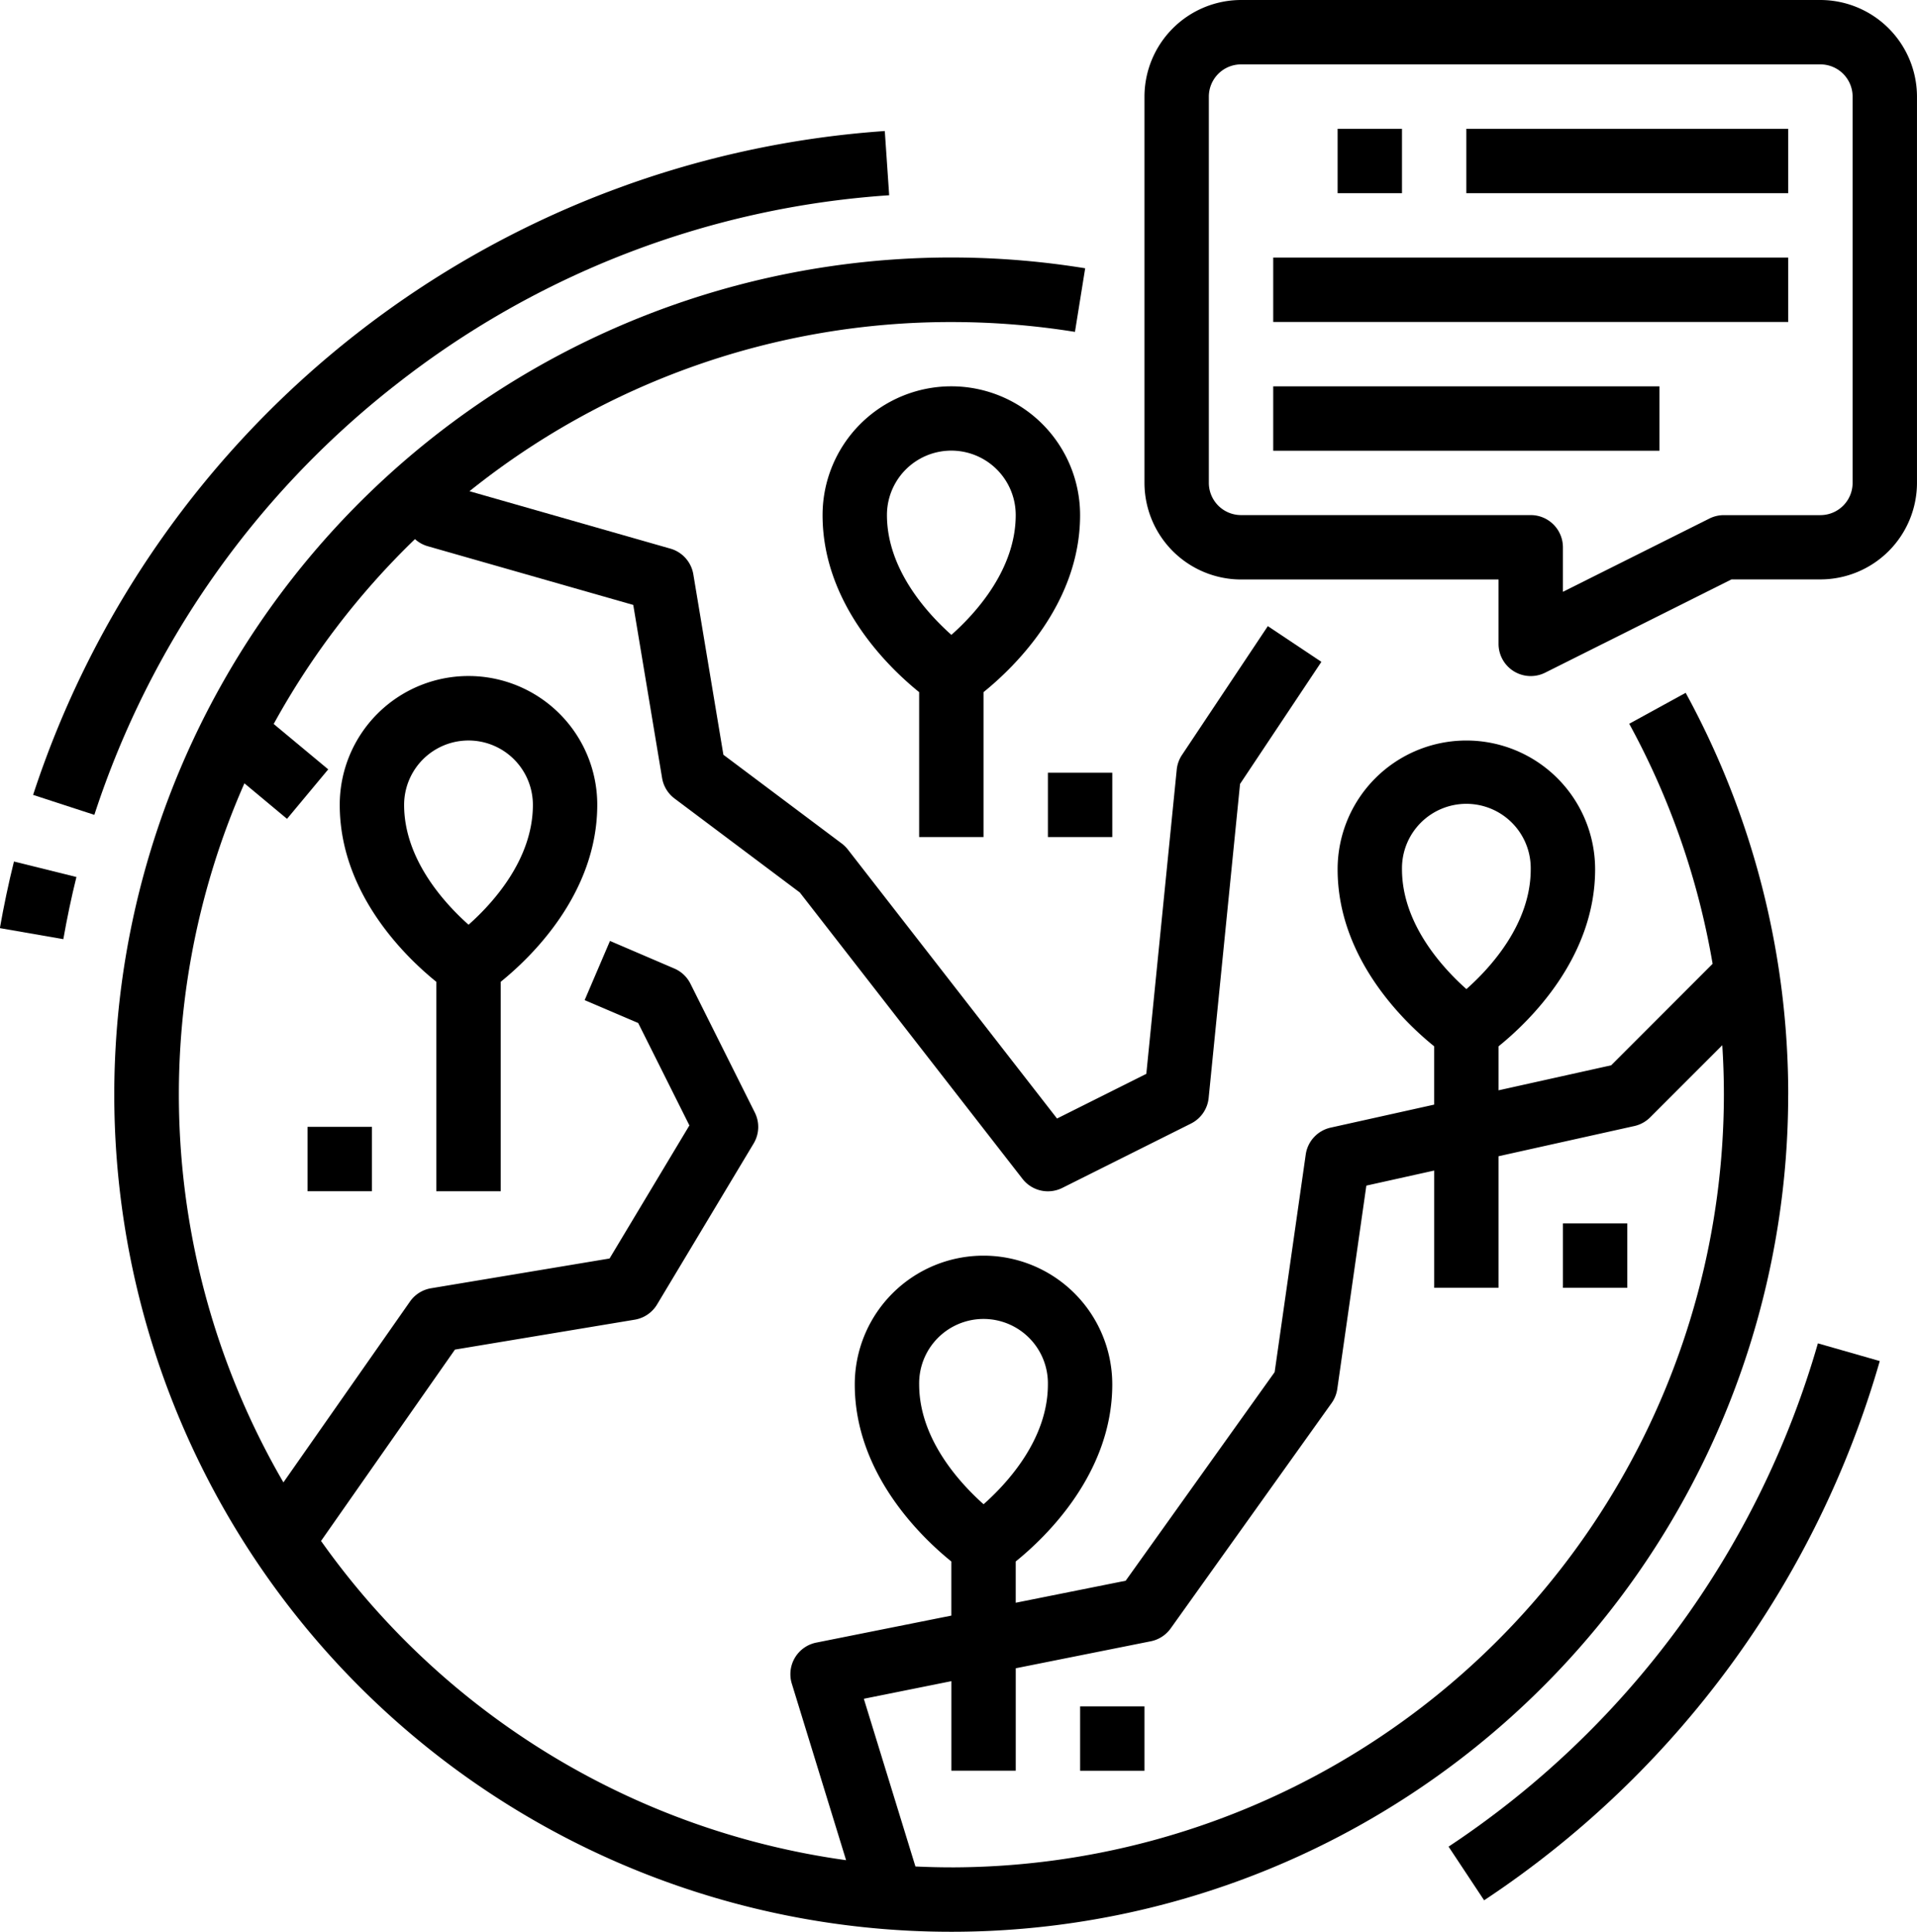
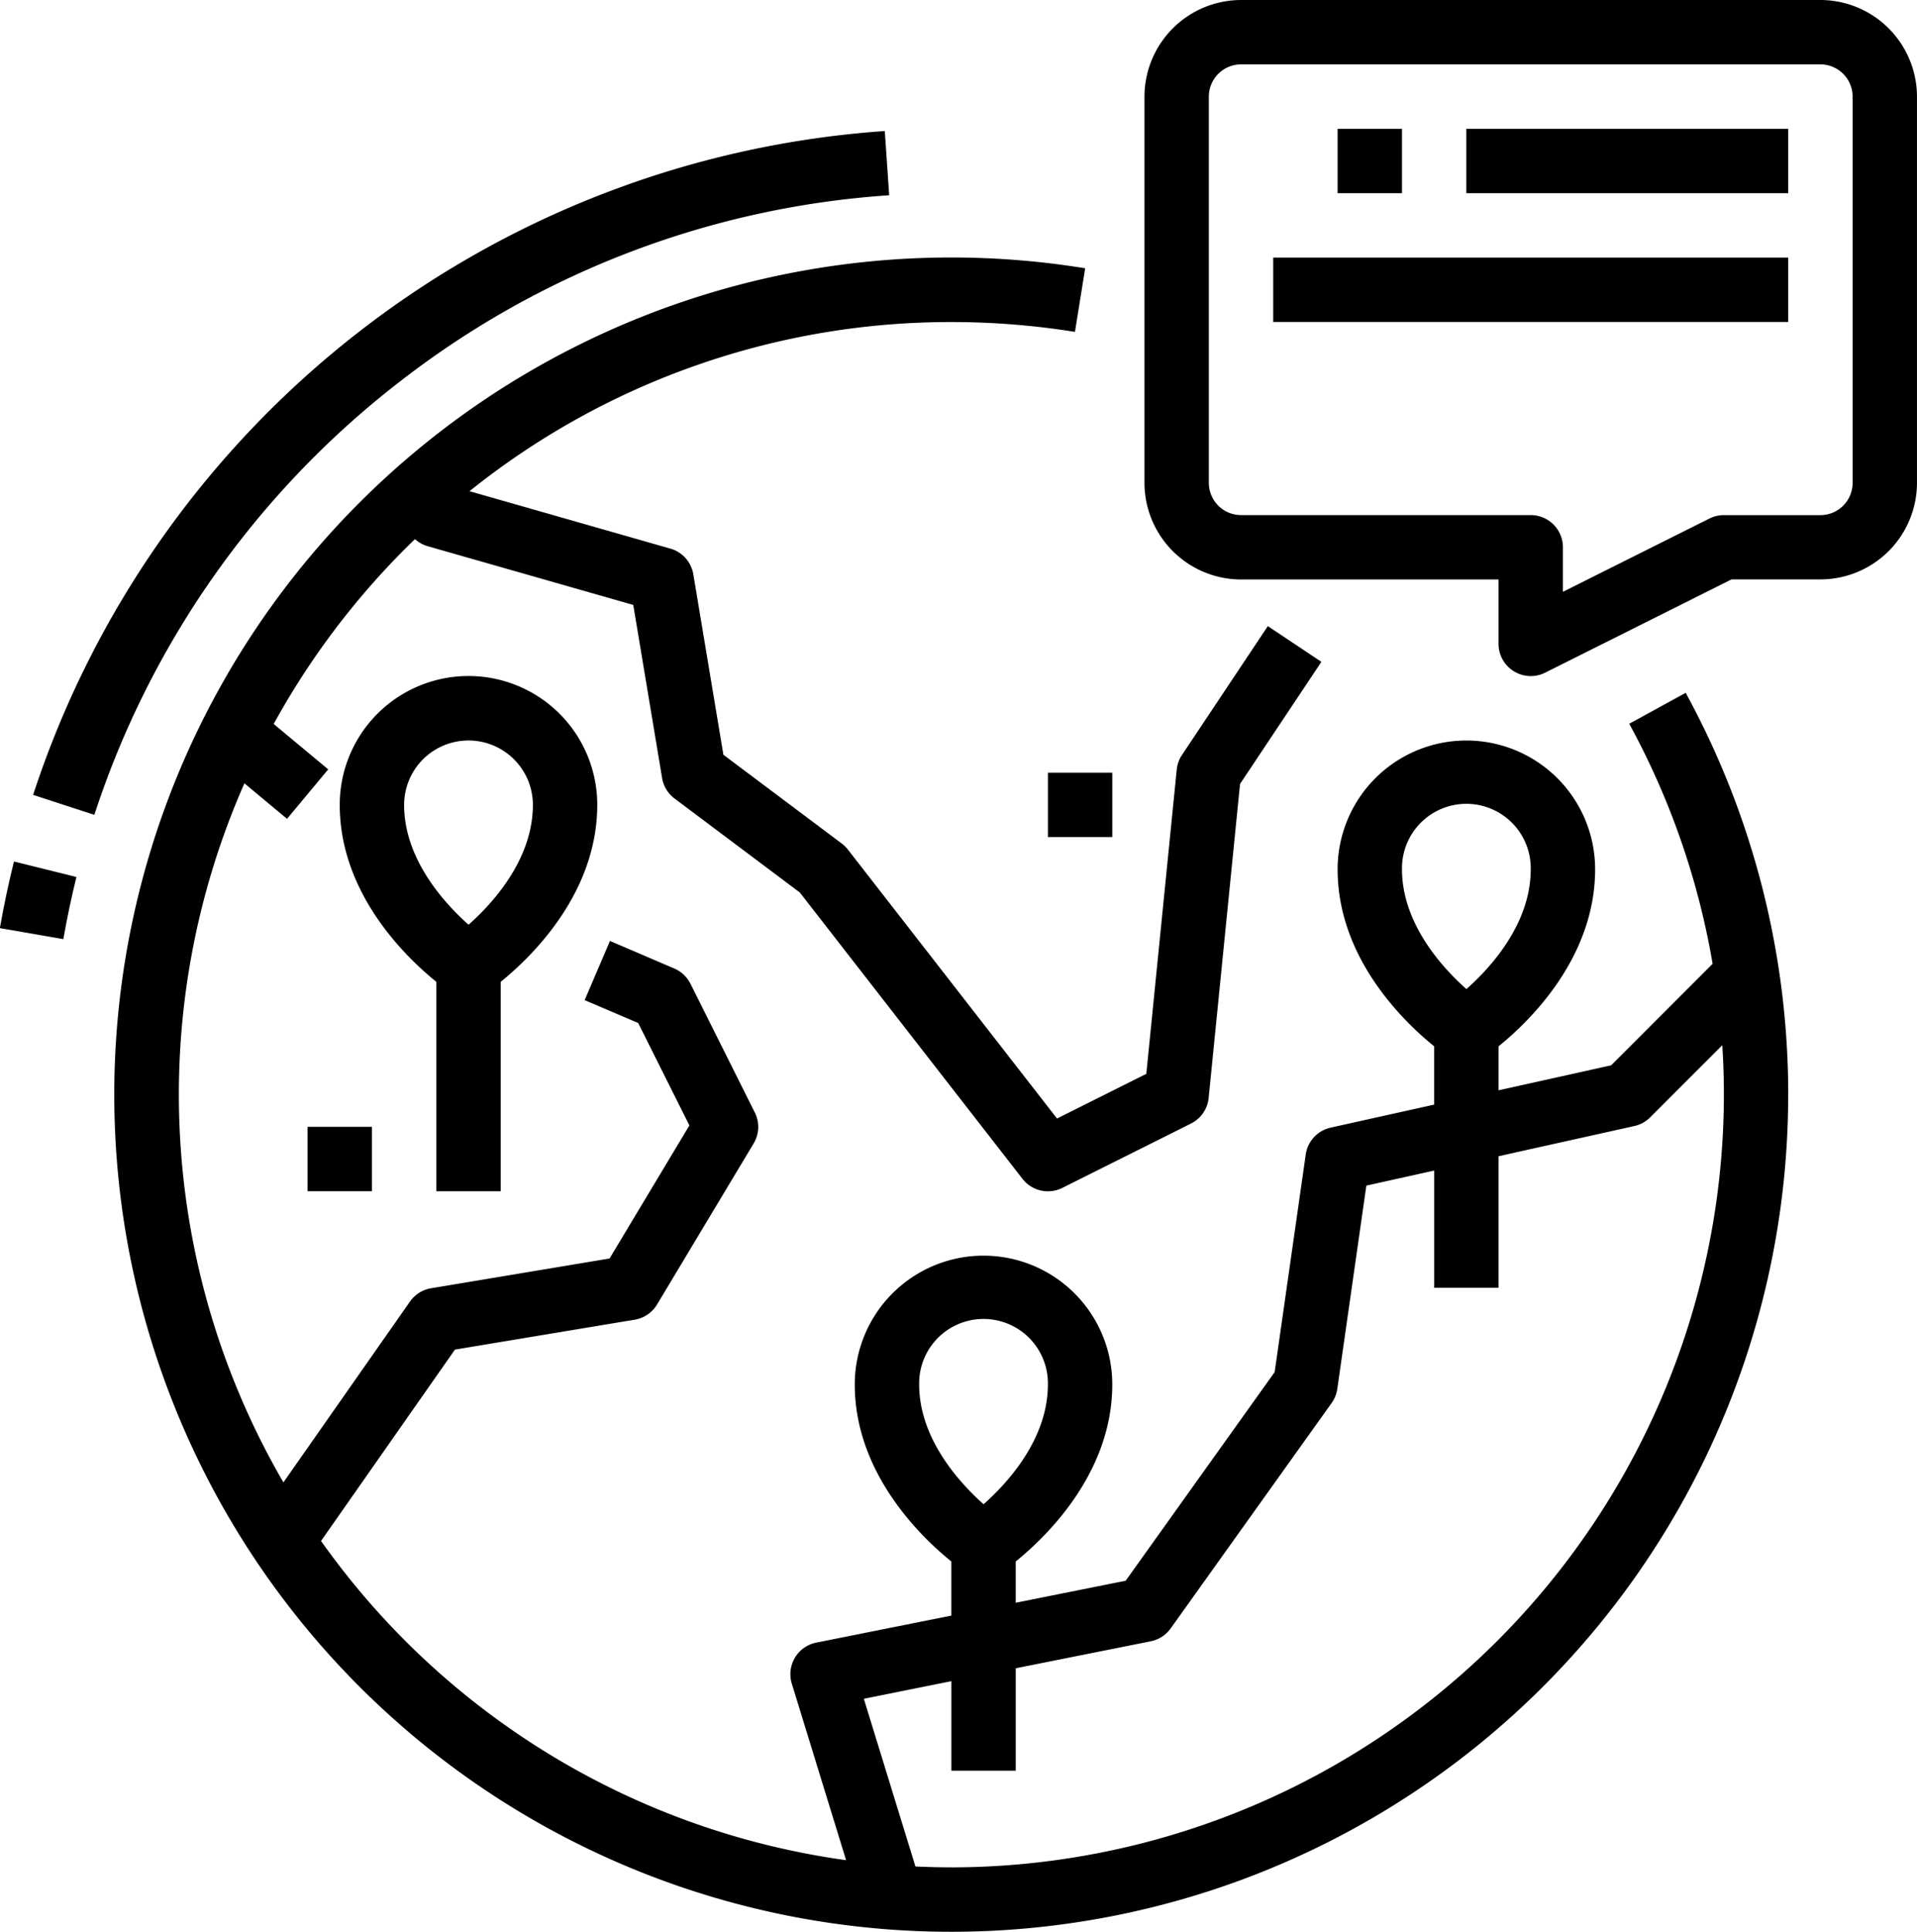
<svg xmlns="http://www.w3.org/2000/svg" width="108.958" height="109.771" viewBox="0 0 108.958 109.771">
  <g>
    <path d="M835.172 506.767a47.615 47.615 0 0 0-5.829-22.834l-3.208 1.759a43.784 43.784 0 0 1 4.739 13.639l-5.766 5.768-6.4 1.421v-2.5c1.708-1.379 5.488-5 5.488-10.059a7.318 7.318 0 1 0-14.636 0c0 5.057 3.78 8.68 5.488 10.059v3.313l-5.885 1.308a1.83 1.83 0 0 0-1.415 1.528l-1.767 12.365-8.467 11.854-6.25 1.251v-2.345c1.708-1.38 5.488-5 5.488-10.06a7.318 7.318 0 0 0-14.636 0c0 5.057 3.78 8.68 5.488 10.06v3.076l-7.677 1.535a1.83 1.83 0 0 0-1.435 2.153 1.739 1.739 0 0 0 .046.18l3.085 10.03a43.949 43.949 0 0 1-29.843-18.14l7.611-10.874 10.22-1.7a1.832 1.832 0 0 0 1.268-.864l5.489-9.148a1.827 1.827 0 0 0 .067-1.759l-3.659-7.319a1.825 1.825 0 0 0-.914-.863l-3.659-1.569-1.44 3.363 3.043 1.3 2.911 5.82-4.538 7.562-10.143 1.691a1.831 1.831 0 0 0-1.2.755l-7.194 10.277a43.842 43.842 0 0 1-2.217-39.725l2.422 2.019 2.342-2.812-3.1-2.579a44.159 44.159 0 0 1 8.03-10.505 1.825 1.825 0 0 0 .712.4l11.695 3.34 1.639 9.836a1.831 1.831 0 0 0 .707 1.164l7.122 5.342 12.656 16.272a1.828 1.828 0 0 0 2.262.514l7.318-3.659a1.832 1.832 0 0 0 1-1.454l1.784-17.842 4.624-6.939-3.044-2.03-4.878 7.319a1.831 1.831 0 0 0-.3.833l-1.729 17.291-5.075 2.538-11.885-15.281a1.847 1.847 0 0 0-.346-.342l-6.732-5.048-1.709-10.254a1.83 1.83 0 0 0-1.3-1.458l-11.423-3.264a43.7 43.7 0 0 1 27.386-9.613 44.354 44.354 0 0 1 7.028.559l.581-3.614a47.571 47.571 0 1 0 39.958 46.963zm-21.953-12.807a3.659 3.659 0 1 1 7.317 0c0 3.1-2.28 5.591-3.656 6.809-1.374-1.224-3.661-3.725-3.661-6.809zm-27.443 29.272a3.659 3.659 0 1 1 7.317 0c0 3.1-2.28 5.591-3.656 6.81-1.374-1.225-3.661-3.726-3.661-6.81zm1.829 27.443c-.684 0-1.364-.018-2.041-.049l-2.933-9.53 4.975-1v5.086h3.659v-5.819l7.677-1.534a1.835 1.835 0 0 0 1.13-.732l9.148-12.807a1.83 1.83 0 0 0 .321-.8l1.652-11.554 3.856-.856v6.663h3.659v-7.477l7.715-1.715a1.836 1.836 0 0 0 .9-.493l4.1-4.1q.091 1.4.092 2.811a43.958 43.958 0 0 1-43.909 43.907zm0 0" transform="translate(-717.281 -408) translate(-16.252 -36.563)" />
-     <path d="M889.983 510.413v-8.235c1.709-1.38 5.489-5 5.489-10.06a7.318 7.318 0 0 0-14.637 0c0 5.057 3.78 8.68 5.489 10.06v8.235zm-5.489-18.3a3.659 3.659 0 0 1 7.319 0c0 3.1-2.281 5.591-3.656 6.811-1.376-1.224-3.663-3.725-3.663-6.811zm0 0" transform="translate(-717.281 -408) translate(-116.801 -54.847)" />
    <path d="M793.983 571.671v-11.9c1.709-1.379 5.489-5 5.489-10.059a7.318 7.318 0 1 0-14.637 0c0 5.057 3.78 8.68 5.489 10.059v11.9zm-5.489-21.954a3.659 3.659 0 1 1 7.319 0c0 3.1-2.281 5.591-3.656 6.81-1.376-1.225-3.663-3.726-3.663-6.81zm0 0" transform="translate(-717.281 -408) translate(-48.244 -95.979)" />
    <path d="M983.256 408h-32.931a5.5 5.5 0 0 0-5.489 5.488v21.954a5.5 5.5 0 0 0 5.489 5.488h14.636v3.659a1.83 1.83 0 0 0 2.648 1.636l10.591-5.3h5.056a5.494 5.494 0 0 0 5.488-5.488v-21.949a5.5 5.5 0 0 0-5.488-5.488zm1.829 27.443a1.831 1.831 0 0 1-1.829 1.829h-5.488a1.84 1.84 0 0 0-.819.193l-8.329 4.165v-2.53a1.831 1.831 0 0 0-1.83-1.83h-16.465a1.832 1.832 0 0 1-1.83-1.829v-21.953a1.832 1.832 0 0 1 1.83-1.829h32.931a1.831 1.831 0 0 1 1.829 1.829zm0 0" transform="translate(-717.281 -408) translate(-162.506)" />
    <path d="M0 0H3.659V3.658H0z" transform="translate(-717.281 -408) translate(793.308 415.319)" />
    <path d="M0 0H29.272V3.659H0z" transform="translate(-717.281 -408) translate(789.648 422.636)" />
-     <path d="M0 0H21.954V3.659H0z" transform="translate(-717.281 -408) translate(789.648 429.954)" />
    <path d="M0 0H18.295V3.658H0z" transform="translate(-717.281 -408) translate(800.625 415.319)" />
    <path d="M744.365 448.556A50.88 50.88 0 0 1 772.52 437.7l-.249-3.65a54.922 54.922 0 0 0-48.408 37.724l3.481 1.134a51.122 51.122 0 0 1 17.021-24.353zm0 0" transform="translate(-717.281 -408) translate(-4.7 -18.604)" />
-     <path d="M717.281 583.047l3.6.626c.207-1.181.456-2.37.744-3.532l-3.551-.88c-.309 1.245-.577 2.519-.8 3.785zm0 0" transform="translate(-717.281 -408) translate(0 -122.305)" />
-     <path d="M1005.3 703.638l2.021 3.05a54.969 54.969 0 0 0 22.488-30.643l-3.517-1.006a51.315 51.315 0 0 1-20.992 28.6zm0 0" transform="translate(-717.281 -408) translate(-205.686 -190.703)" />
+     <path d="M717.281 583.047l3.6.626c.207-1.181.456-2.37.744-3.532l-3.551-.88c-.309 1.245-.577 2.519-.8 3.785m0 0" transform="translate(-717.281 -408) translate(0 -122.305)" />
    <path d="M0 0H3.659V3.658H0z" transform="translate(-717.281 -408) translate(776.842 451.909)" />
    <path d="M0 0H3.659V3.659H0z" transform="translate(-717.281 -408) translate(734.763 472.033)" />
-     <path d="M0 0H3.658V3.659H0z" transform="translate(-717.281 -408) translate(806.115 477.521)" />
-     <path d="M0 0H3.658V3.659H0z" transform="translate(-717.281 -408) translate(778.672 504.964)" />
  </g>
</svg>